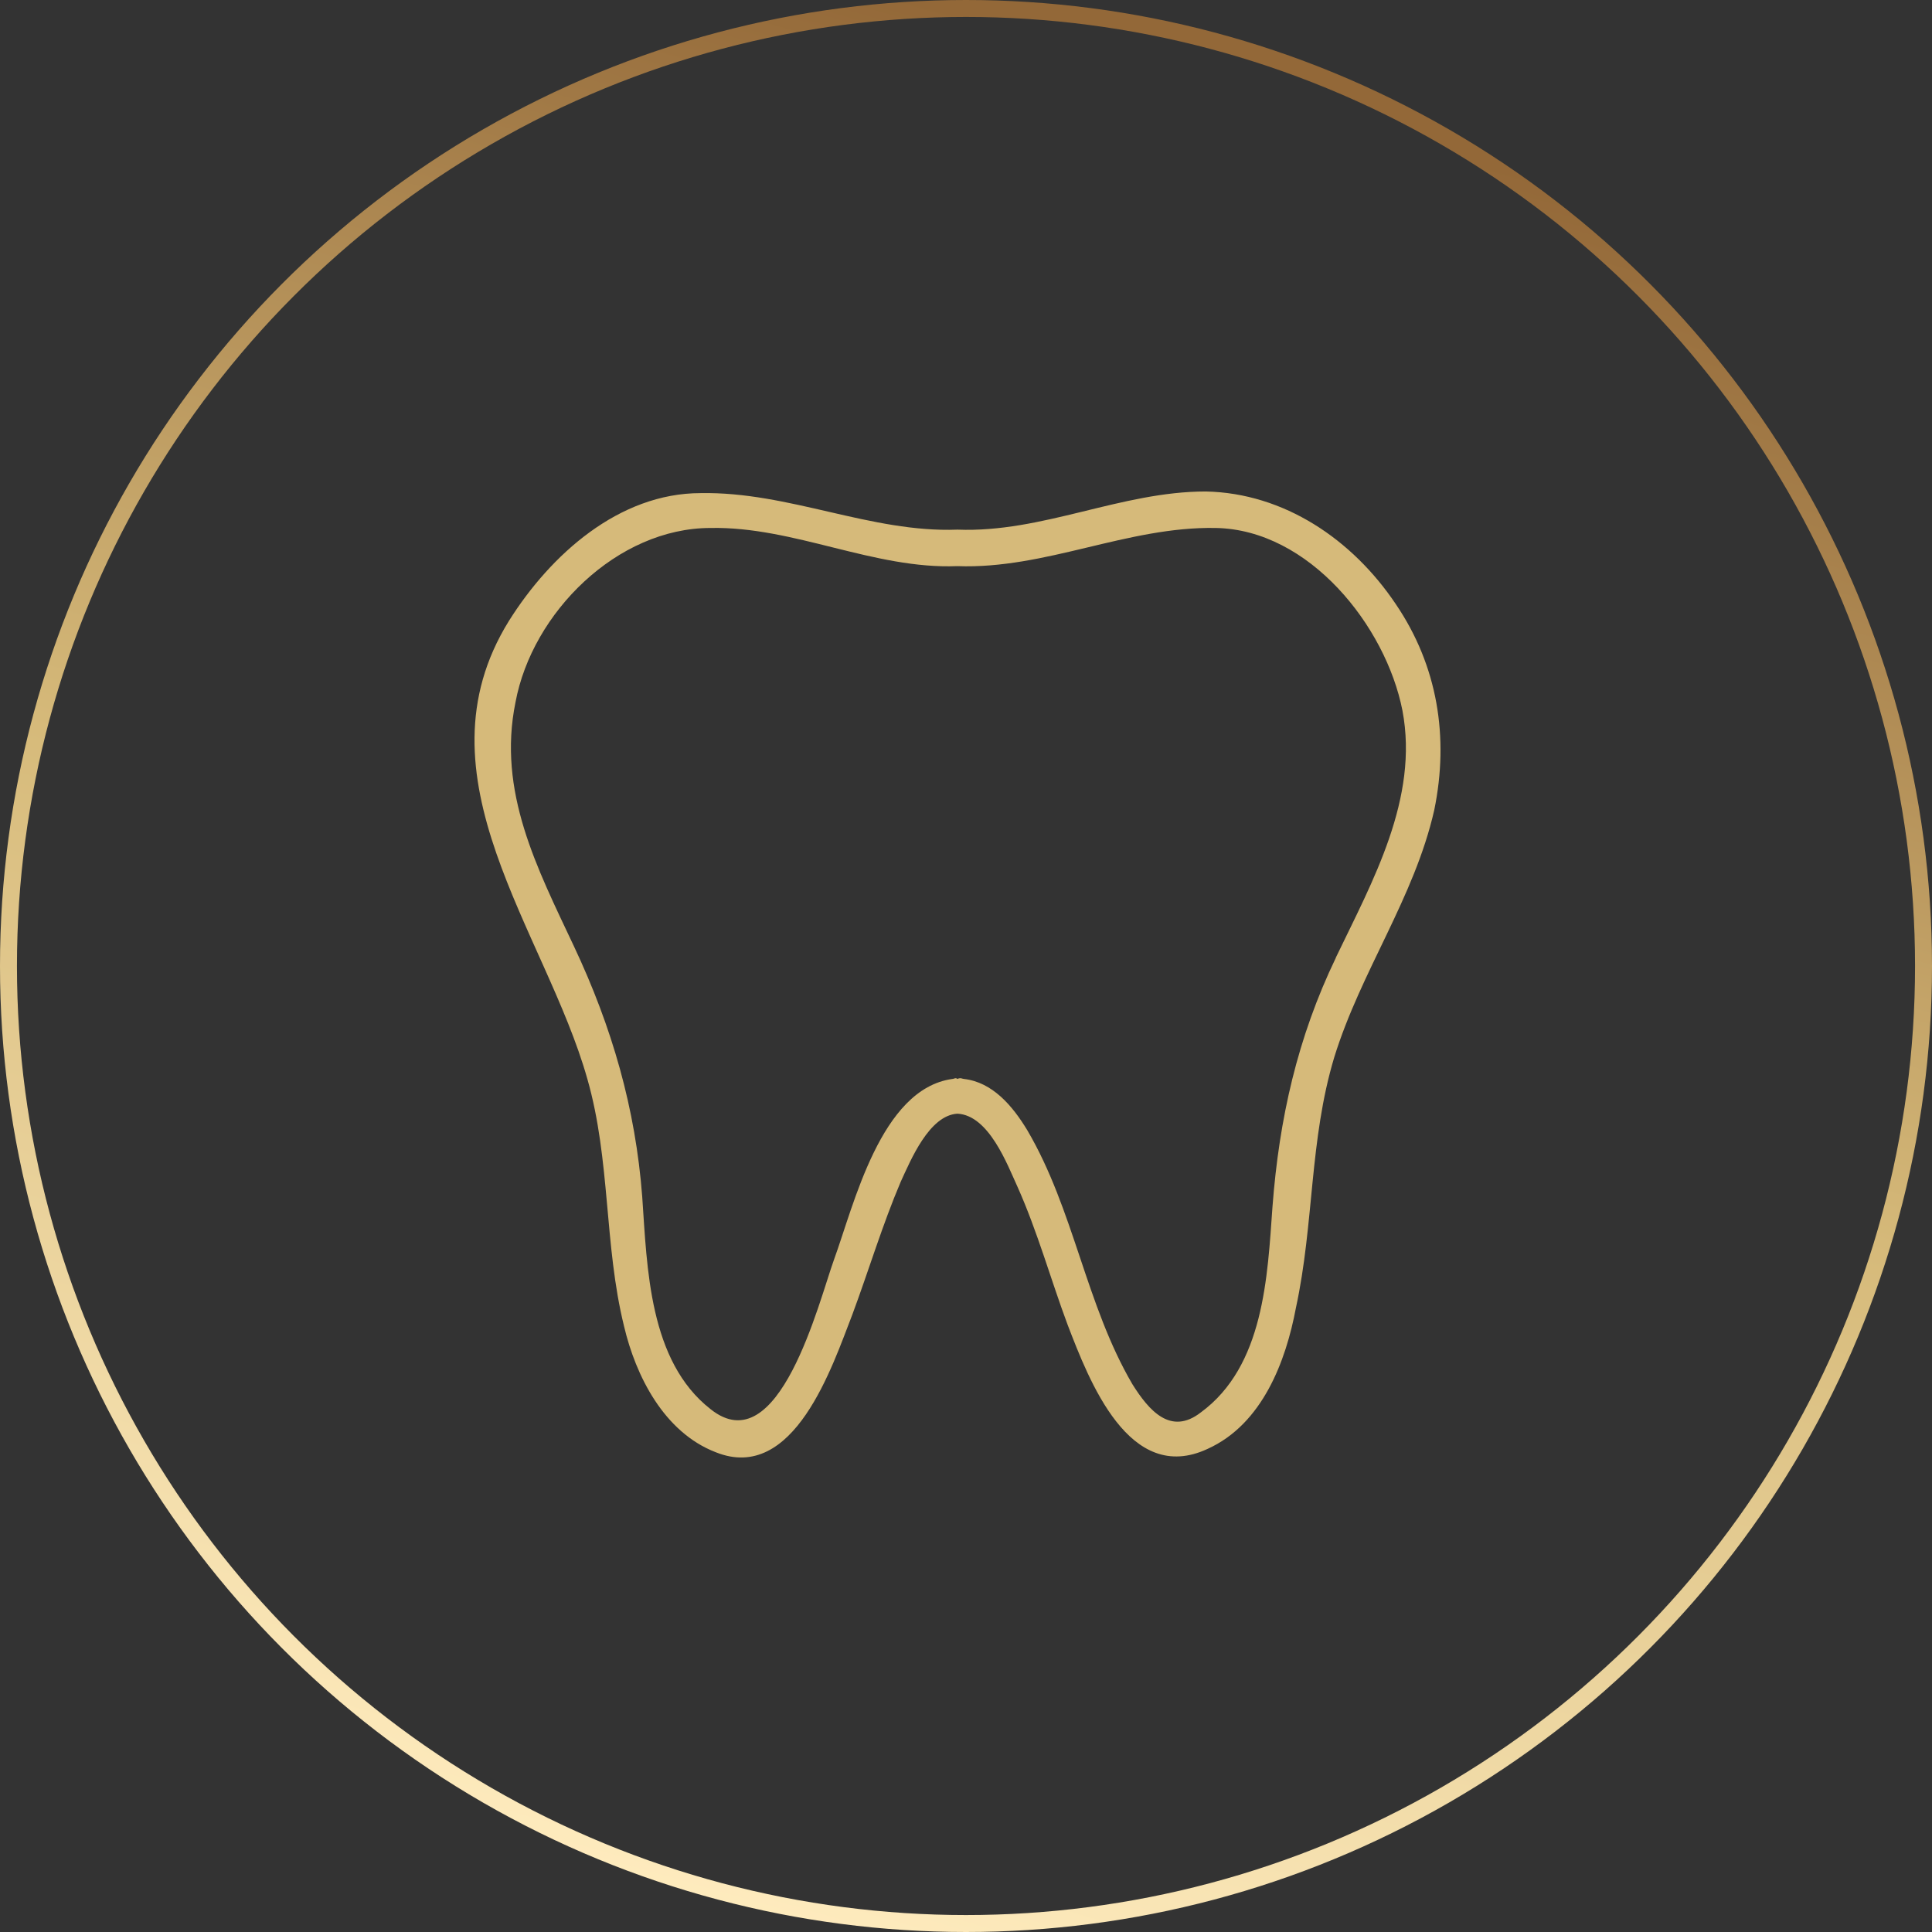
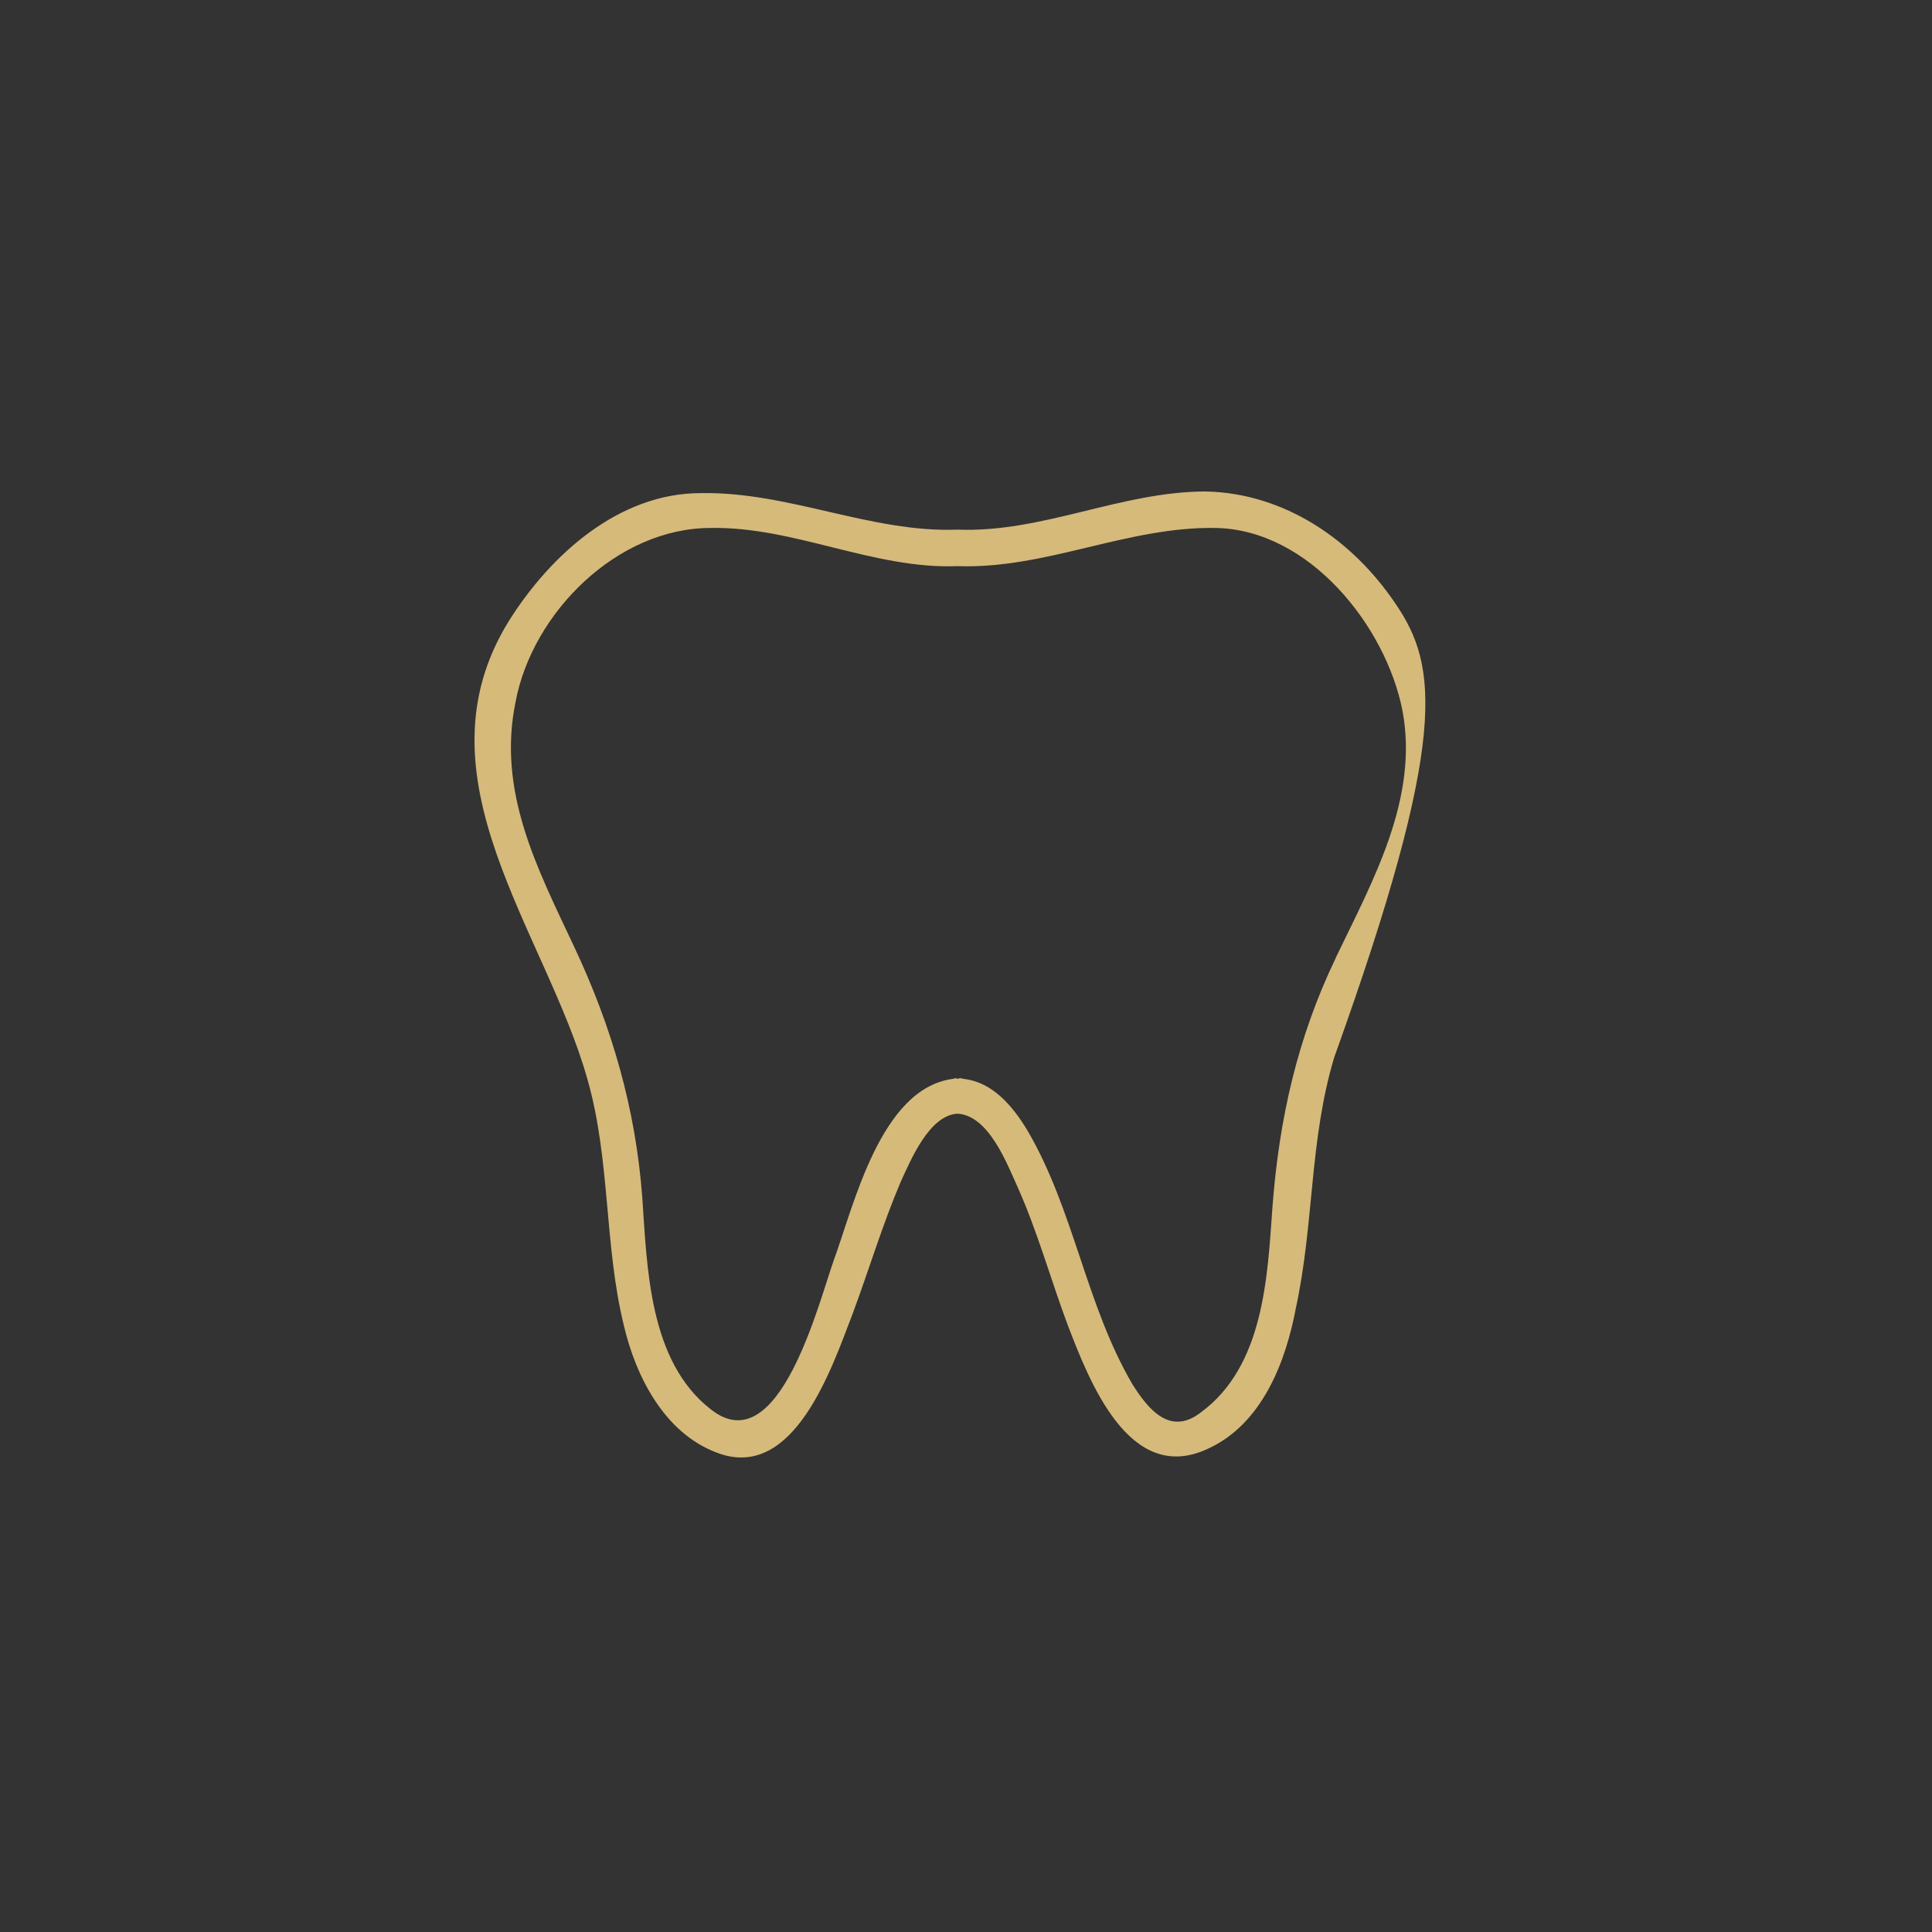
<svg xmlns="http://www.w3.org/2000/svg" width="80" height="80" viewBox="0 0 80 80" fill="none">
  <rect x="0" y="0" width="80" height="80" fill="#333333" stroke="none" />
-   <path d="M55.315 39.659C53.727 42.958 52.967 46.324 52.691 49.966C52.483 52.851 52.346 56.564 49.721 58.487C48.479 59.449 47.581 58.419 46.891 57.319C44.959 54.02 44.475 50.103 42.542 46.807C41.921 45.777 41.092 44.813 39.918 44.677C39.849 44.677 39.781 44.608 39.642 44.677C39.573 44.608 39.505 44.677 39.434 44.677C36.464 45.088 35.361 49.899 34.532 52.165C33.911 53.884 32.255 60.617 29.422 58.349C26.869 56.355 26.798 52.508 26.593 49.553C26.316 45.911 25.35 42.544 23.763 39.178C22.244 35.947 20.588 32.787 21.346 29.077C22.036 25.367 25.558 21.862 29.422 21.862C32.873 21.794 36.188 23.581 39.639 23.442C43.298 23.578 46.681 21.794 50.34 21.862C54.207 21.93 57.382 25.915 58.072 29.421C58.762 33.063 56.83 36.498 55.311 39.658L55.315 39.659ZM49.931 20.351C46.412 20.351 43.166 22.07 39.646 21.931C36.055 22.067 32.673 20.351 29.013 20.419C25.631 20.419 22.801 22.961 21.074 25.709C17.07 32.168 22.593 38.558 24.32 44.674C25.286 48.041 25.009 51.544 25.839 54.911C26.323 56.973 27.494 59.307 29.635 60.133C32.88 61.438 34.468 56.559 35.295 54.429C35.984 52.574 36.537 50.719 37.298 48.932C37.711 48.038 38.472 46.183 39.646 46.115C40.957 46.183 41.718 48.245 42.131 49.139C42.96 50.994 43.511 52.987 44.203 54.843C45.1 57.179 46.756 61.508 50.002 59.996C52.279 58.967 53.248 56.354 53.661 54.156C54.419 50.653 54.214 47.215 55.248 43.781C56.354 40.207 58.563 37.183 59.389 33.544C60.011 30.52 59.526 27.565 57.802 25.023C56.007 22.343 53.177 20.419 49.931 20.351Z" fill="#D6BA7A" />
-   <circle cx="40" cy="40" r="39.649" stroke="url(#paint0_linear_2123_14788)" stroke-width="0.702" />
+   <path d="M55.315 39.659C53.727 42.958 52.967 46.324 52.691 49.966C52.483 52.851 52.346 56.564 49.721 58.487C48.479 59.449 47.581 58.419 46.891 57.319C44.959 54.02 44.475 50.103 42.542 46.807C41.921 45.777 41.092 44.813 39.918 44.677C39.849 44.677 39.781 44.608 39.642 44.677C39.573 44.608 39.505 44.677 39.434 44.677C36.464 45.088 35.361 49.899 34.532 52.165C33.911 53.884 32.255 60.617 29.422 58.349C26.869 56.355 26.798 52.508 26.593 49.553C26.316 45.911 25.35 42.544 23.763 39.178C22.244 35.947 20.588 32.787 21.346 29.077C22.036 25.367 25.558 21.862 29.422 21.862C32.873 21.794 36.188 23.581 39.639 23.442C43.298 23.578 46.681 21.794 50.34 21.862C54.207 21.93 57.382 25.915 58.072 29.421C58.762 33.063 56.83 36.498 55.311 39.658L55.315 39.659ZM49.931 20.351C46.412 20.351 43.166 22.07 39.646 21.931C36.055 22.067 32.673 20.351 29.013 20.419C25.631 20.419 22.801 22.961 21.074 25.709C17.07 32.168 22.593 38.558 24.32 44.674C25.286 48.041 25.009 51.544 25.839 54.911C26.323 56.973 27.494 59.307 29.635 60.133C32.88 61.438 34.468 56.559 35.295 54.429C35.984 52.574 36.537 50.719 37.298 48.932C37.711 48.038 38.472 46.183 39.646 46.115C40.957 46.183 41.718 48.245 42.131 49.139C42.96 50.994 43.511 52.987 44.203 54.843C45.1 57.179 46.756 61.508 50.002 59.996C52.279 58.967 53.248 56.354 53.661 54.156C54.419 50.653 54.214 47.215 55.248 43.781C60.011 30.52 59.526 27.565 57.802 25.023C56.007 22.343 53.177 20.419 49.931 20.351Z" fill="#D6BA7A" />
  <defs>
    <linearGradient id="paint0_linear_2123_14788" x1="18.905" y1="76.436" x2="40.553" y2="0.749" gradientUnits="userSpaceOnUse">
      <stop stop-color="#FFECBF" />
      <stop offset="0.505" stop-color="#D6BA7A" />
      <stop offset="1" stop-color="#936838" />
    </linearGradient>
  </defs>
</svg>